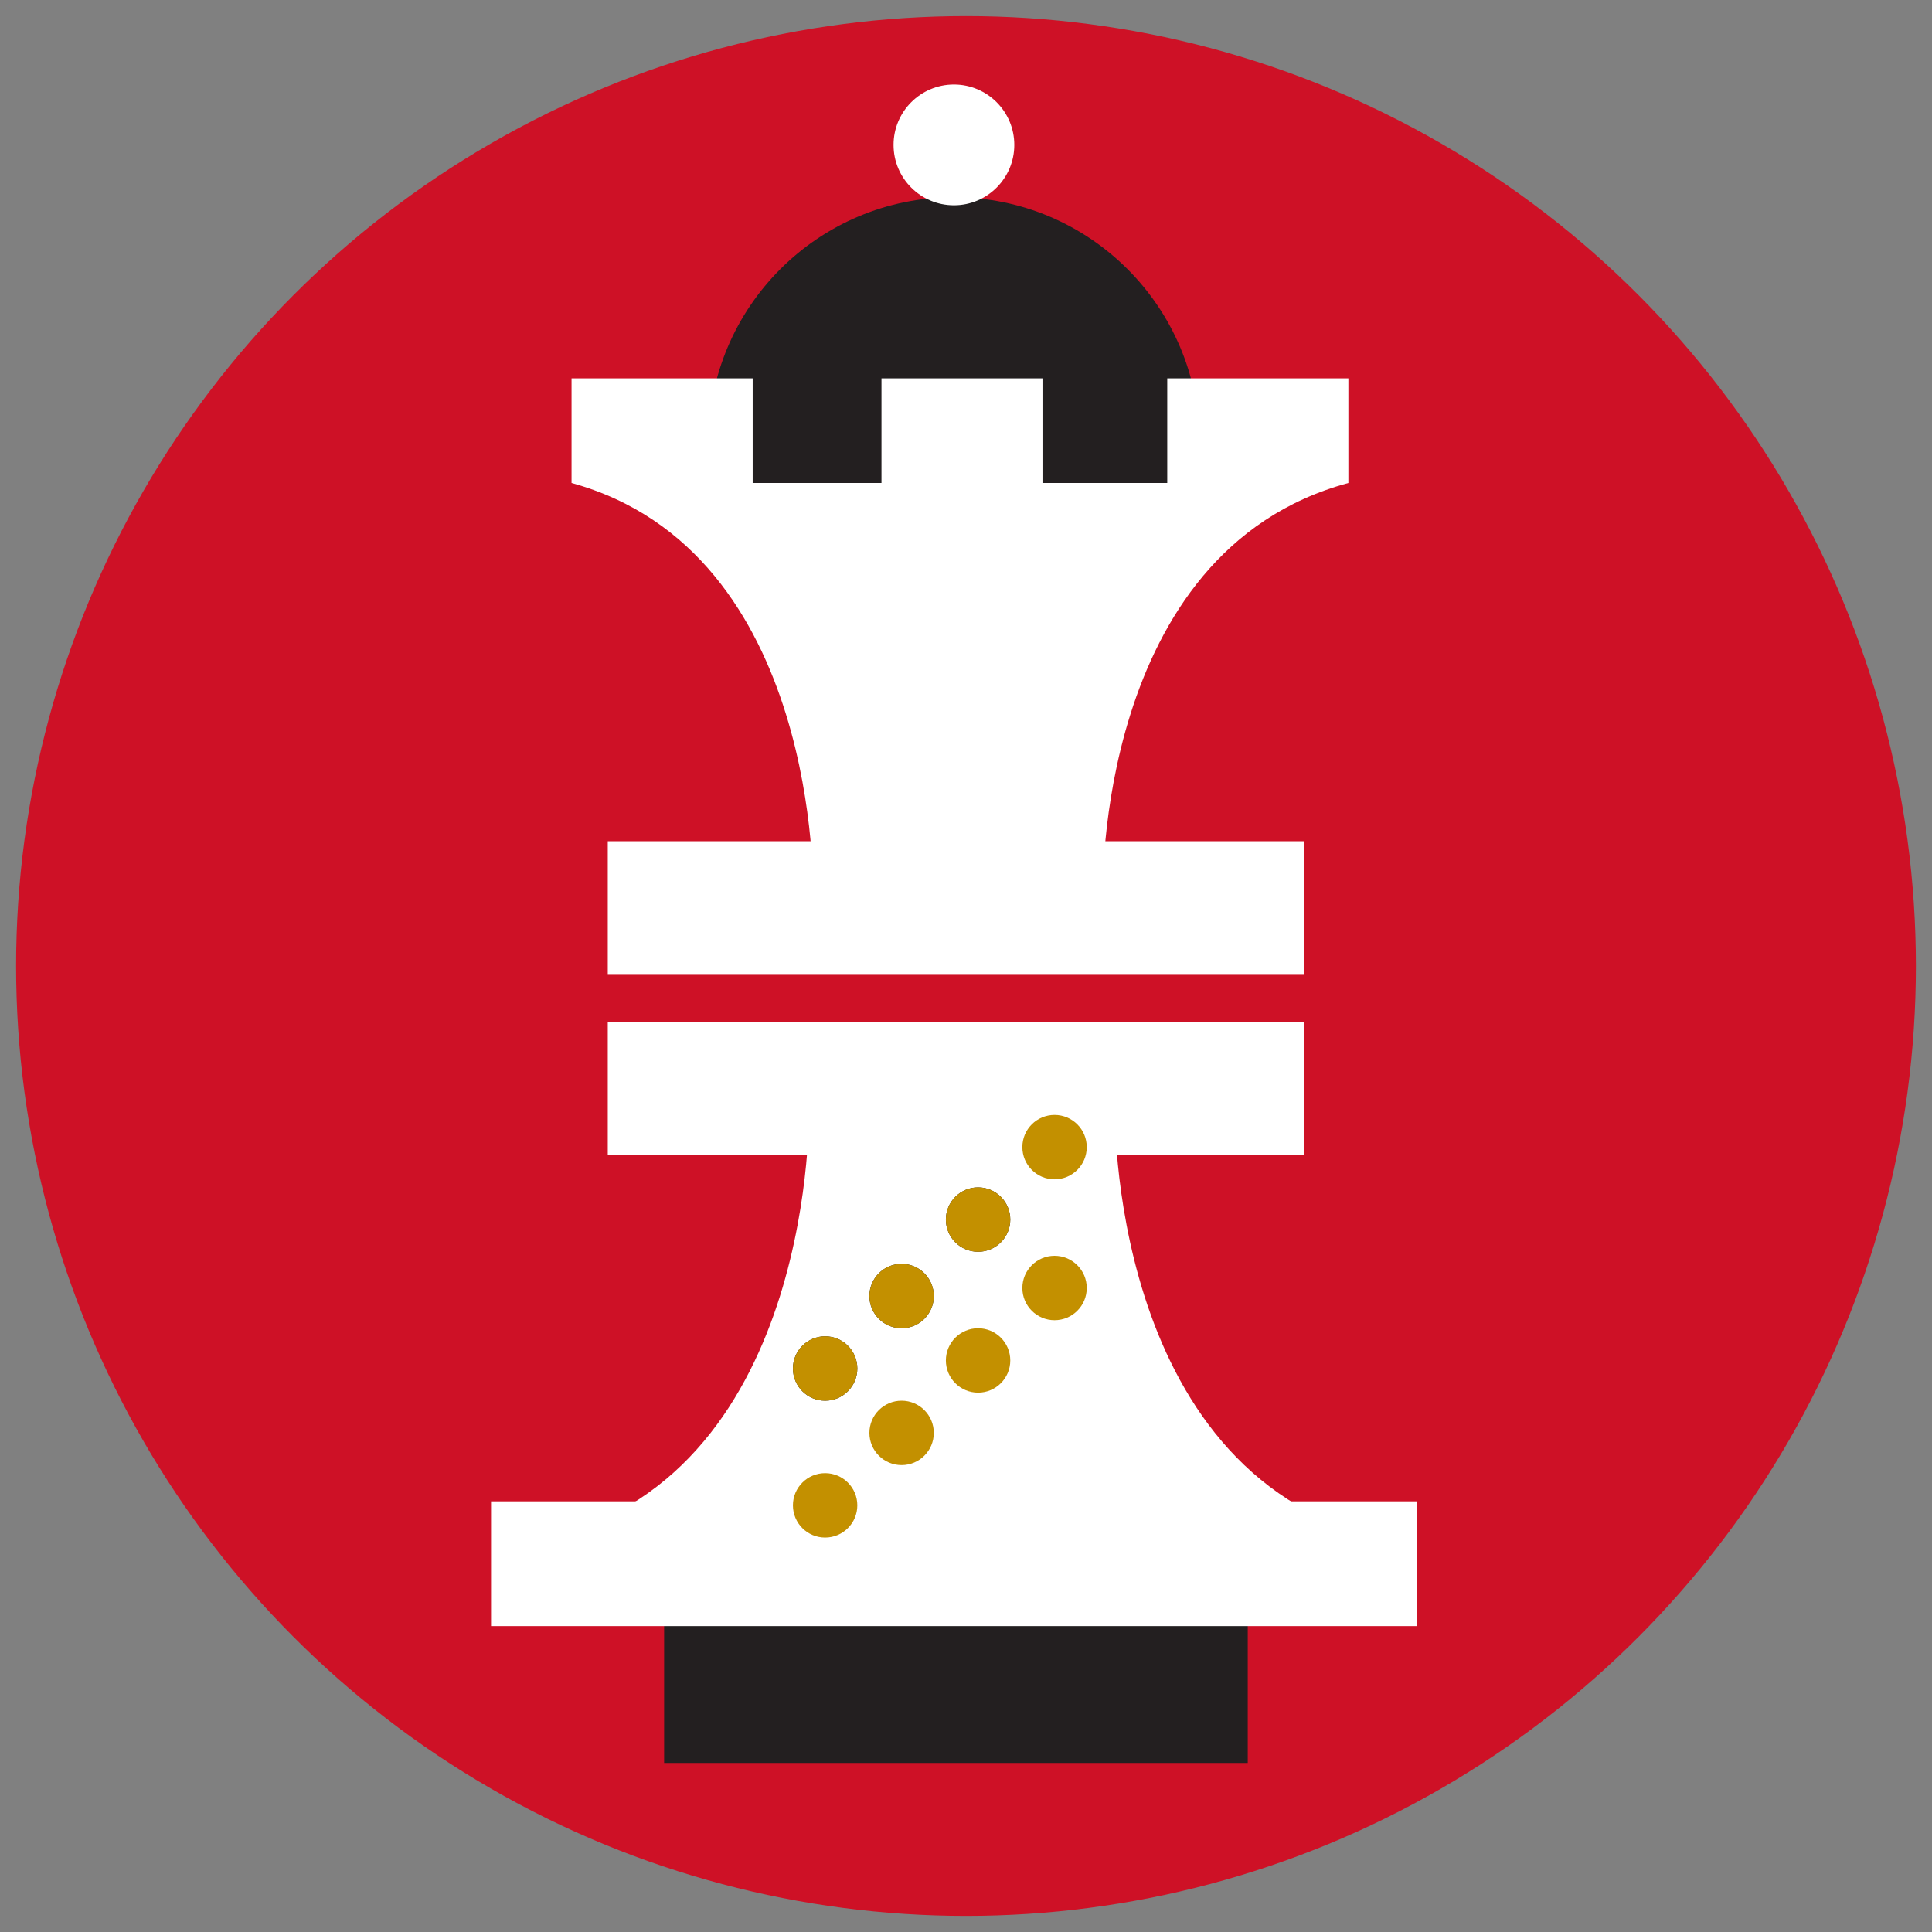
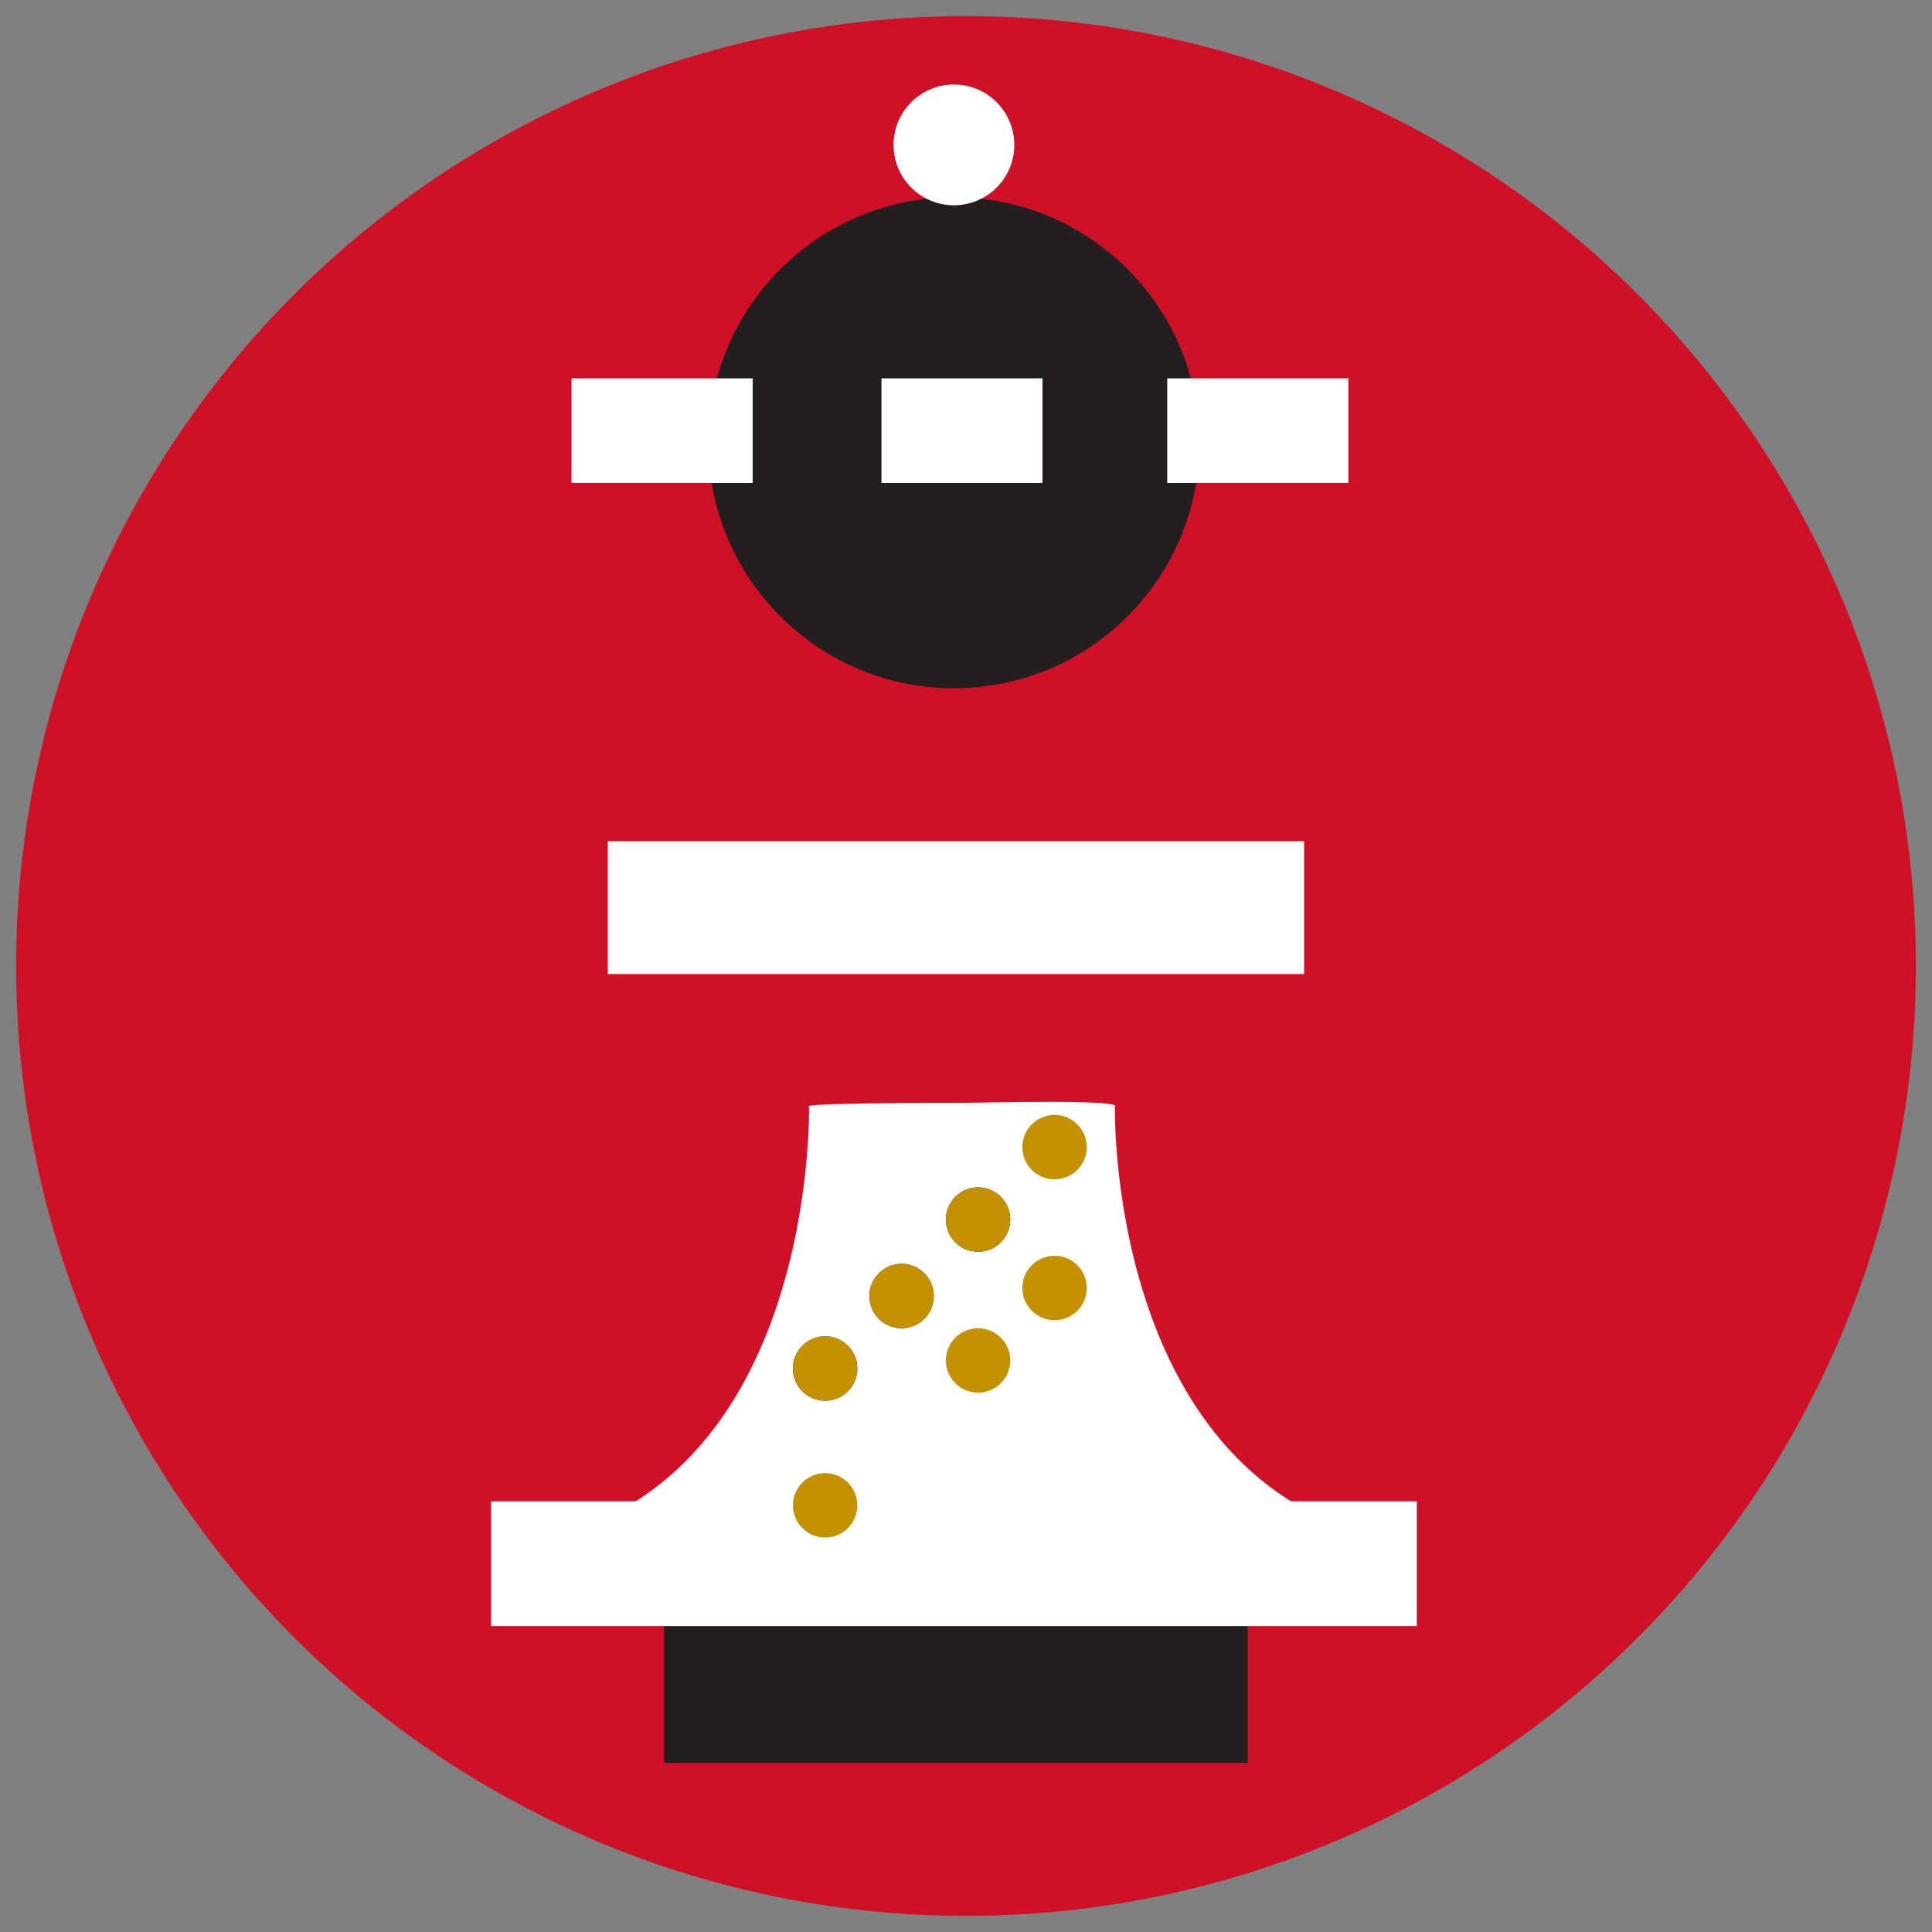
<svg xmlns="http://www.w3.org/2000/svg" version="1.1" id="Layer_1" x="0px" y="0px" viewBox="0 0 48 48" style="enable-background:new 0 0 48 48;" xml:space="preserve">
  <rect x="0" y="0" width="48" height="48" fill="#808080" stroke="none" />
  <style type="text/css">
	.st0{fill:#CE1126;}
	.st1{fill:#231F20;}
	.st2{fill:#FFFFFF;}
	.st3{fill:#C39000;}
</style>
  <g>
    <g>
      <circle class="st0" cx="24" cy="24" r="23.6" />
    </g>
    <rect x="16.5" y="40" class="st1" width="14.5" height="3.8" />
    <path class="st2" d="M27.7,27.5c0.2-0.2-3.3-0.1-3.8-0.1c-0.6,0-4.1,0-3.8,0.1c0,0,0.2,9-6.4,10.7h10.2H24h10.2   C27.5,36.5,27.7,27.5,27.7,27.5z" />
    <circle class="st1" cx="23.7" cy="11" r="6.1" />
-     <path class="st2" d="M20.2,22.2c-0.2,0.2,3.1,0.1,3.6,0.1c0.5,0,3.9,0,3.6-0.1c0,0-0.2-8.5,6.1-10.2H24h-0.2h-9.6   C20.4,13.7,20.2,22.2,20.2,22.2z" />
    <rect x="14.2" y="9.4" class="st2" width="4.5" height="2.6" />
    <rect x="12.2" y="37.3" class="st2" width="23" height="3.1" />
    <rect x="21.9" y="9.4" class="st2" width="4" height="2.6" />
-     <rect x="15.1" y="25.4" class="st2" width="17.3" height="3.3" />
    <rect x="15.1" y="20.9" class="st2" width="17.3" height="3.3" />
    <rect x="29" y="9.4" class="st2" width="4.5" height="2.6" />
    <circle class="st2" cx="23.7" cy="3.6" r="1.5" />
    <g>
      <circle class="st1" cx="22.4" cy="32.2" r="0.8" />
      <circle class="st1" cx="24.3" cy="30.3" r="0.8" />
      <circle class="st3" cx="24.3" cy="30.3" r="0.8" />
      <circle class="st3" cx="26.2" cy="28.5" r="0.8" />
      <circle class="st1" cx="20.5" cy="34" r="0.8" />
      <circle class="st3" cx="20.5" cy="34" r="0.8" />
      <circle class="st3" cx="22.4" cy="32.2" r="0.8" />
      <circle class="st3" cx="24.3" cy="33.8" r="0.8" />
      <circle class="st3" cx="26.2" cy="32" r="0.8" />
      <circle class="st3" cx="20.5" cy="37.4" r="0.8" />
-       <circle class="st3" cx="22.4" cy="35.6" r="0.8" />
    </g>
  </g>
</svg>